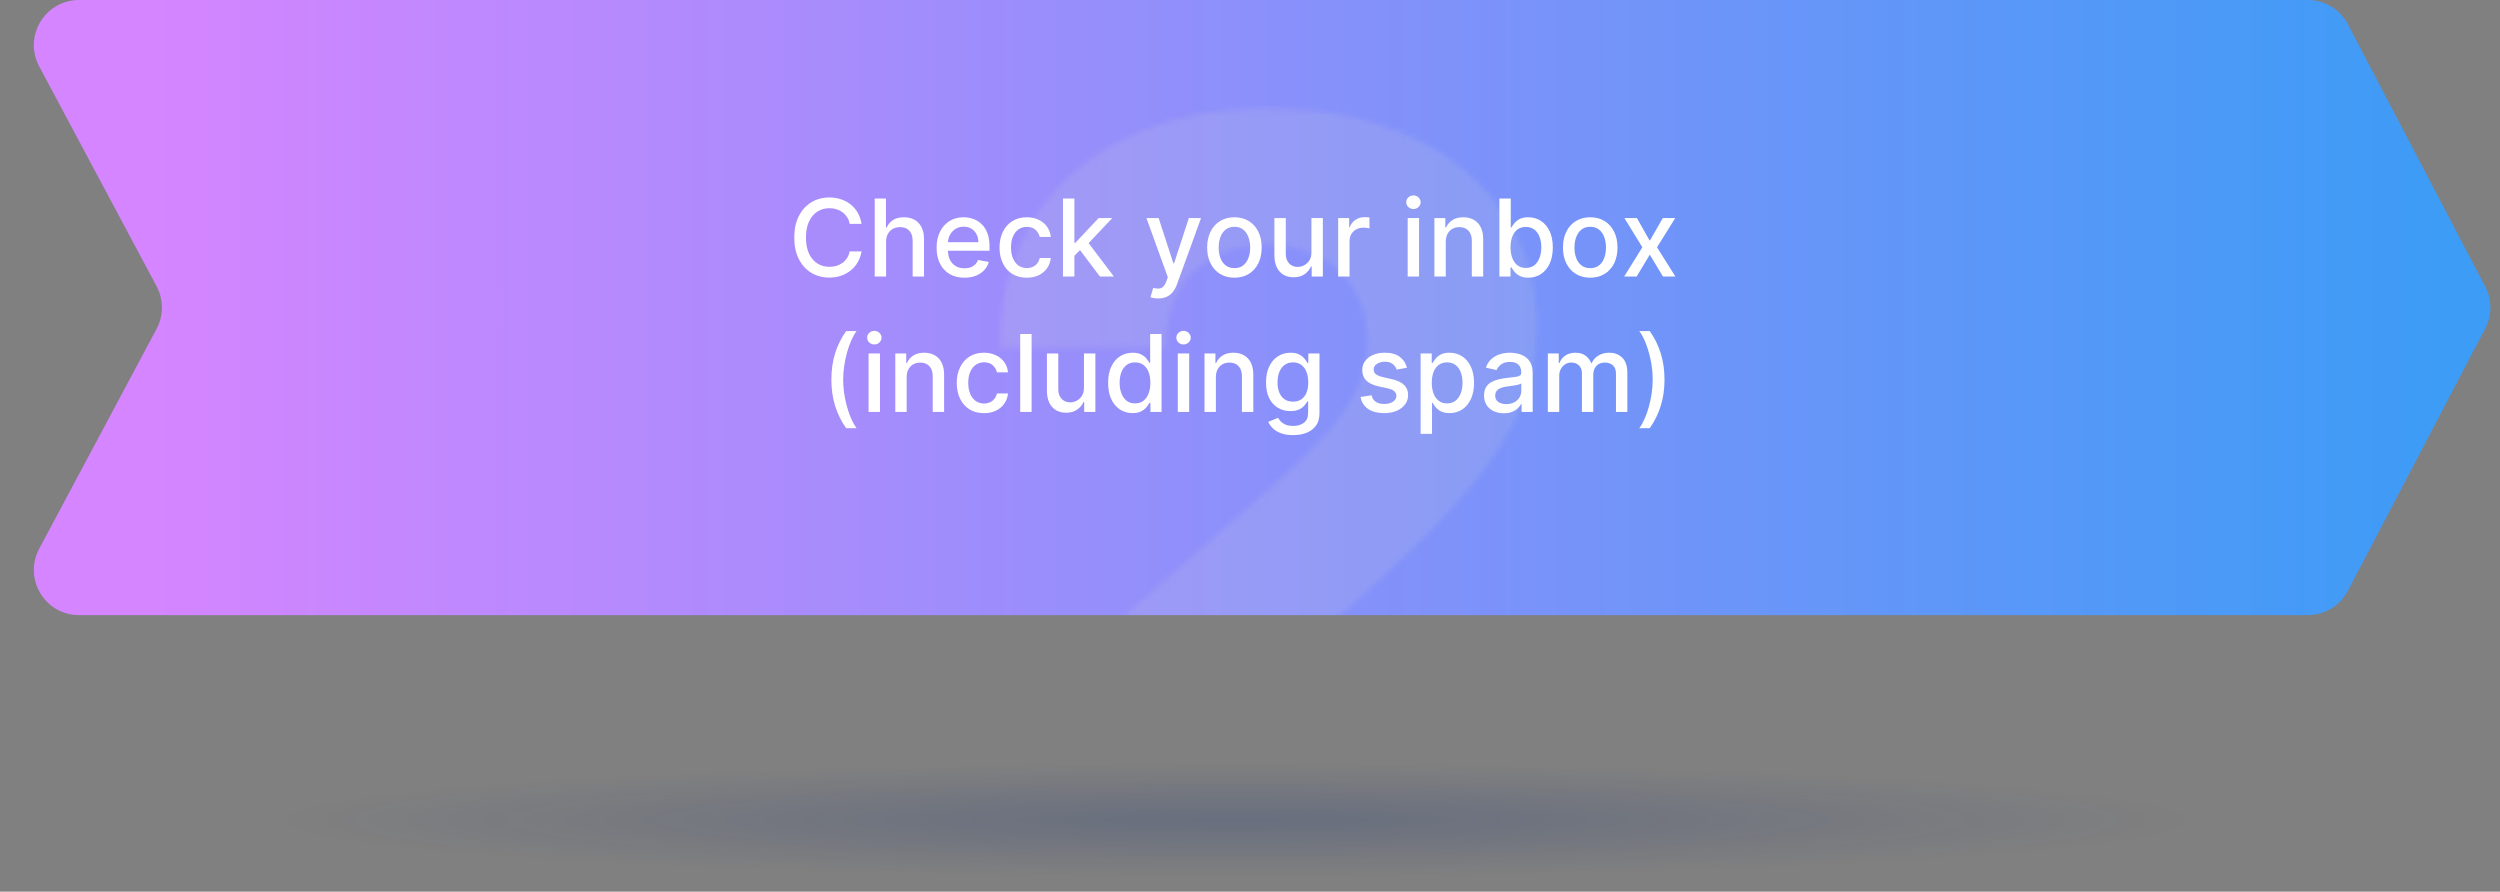
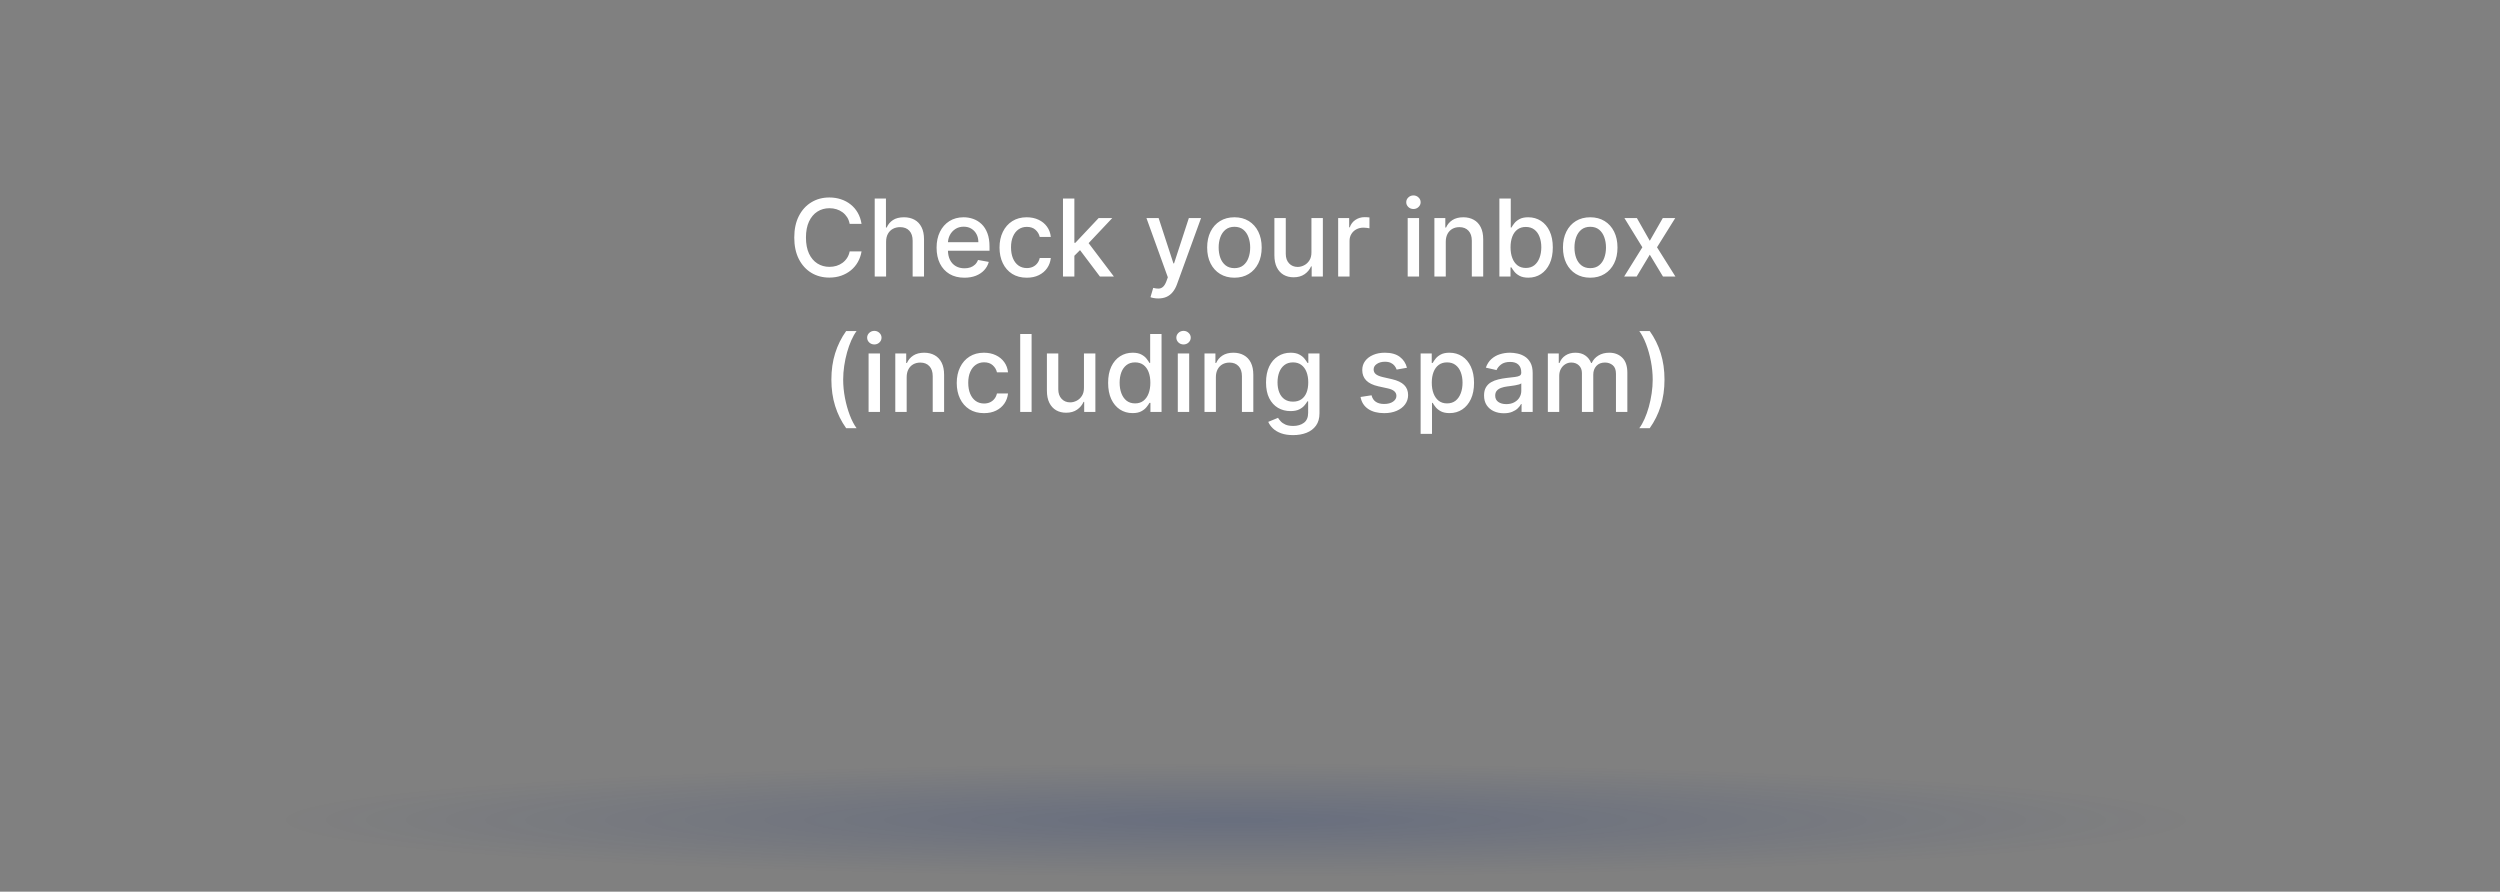
<svg xmlns="http://www.w3.org/2000/svg" width="443" height="158" viewBox="0 0 443 158" fill="none">
  <rect x="0" y="0" width="443" height="158" fill="#808080" stroke="none" />
-   <path d="M6.948 11.767C4.103 6.438 7.965 0 14.006 0H408.949C411.926 0 414.656 1.652 416.036 4.289L440.384 50.789C441.601 53.113 441.601 55.887 440.384 58.211L416.036 104.711C414.656 107.348 411.926 109 408.949 109H14.006C7.965 109 4.103 102.562 6.948 97.233L27.749 58.267C29.006 55.913 29.006 53.087 27.749 50.733L6.948 11.767Z" fill="url(#paint0_linear_493_3155)" />
  <mask id="mask0_493_3155" style="mask-type:alpha" maskUnits="userSpaceOnUse" x="177" y="19" width="97" height="130">
    <path d="M179.107 149V126.75L225.795 85.875C229.295 82.708 232.274 79.812 234.732 77.188C237.191 74.521 239.066 71.854 240.357 69.188C241.649 66.479 242.295 63.542 242.295 60.375C242.295 56.833 241.524 53.812 239.982 51.312C238.441 48.771 236.316 46.812 233.607 45.438C230.899 44.062 227.795 43.375 224.295 43.375C220.753 43.375 217.649 44.104 214.982 45.562C212.316 46.979 210.232 49.042 208.732 51.75C207.274 54.458 206.545 57.75 206.545 61.625H177.232C177.232 52.917 179.191 45.396 183.107 39.062C187.024 32.729 192.524 27.854 199.607 24.438C206.732 20.979 215.003 19.25 224.42 19.25C234.128 19.25 242.566 20.875 249.732 24.125C256.899 27.375 262.441 31.917 266.357 37.75C270.316 43.542 272.295 50.271 272.295 57.938C272.295 62.812 271.316 67.646 269.357 72.438C267.399 77.229 263.878 82.521 258.795 88.312C253.753 94.104 246.587 101.042 237.295 109.125L221.982 123.25V124.062H273.857V149H179.107Z" fill="white" fill-opacity="0.15" />
  </mask>
  <g mask="url(#mask0_493_3155)">
-     <rect x="6.989" width="435.184" height="109" fill="#D9D9D9" />
-   </g>
+     </g>
  <g style="mix-blend-mode:multiply">
    <ellipse cx="218.993" cy="145.332" rx="207.993" ry="12.332" fill="url(#paint1_radial_493_3155)" fill-opacity="0.6" />
  </g>
  <path d="M152.666 39.675H150.561C150.48 39.226 150.329 38.83 150.109 38.488C149.888 38.146 149.619 37.856 149.299 37.617C148.98 37.379 148.622 37.199 148.226 37.078C147.835 36.956 147.419 36.896 146.978 36.896C146.182 36.896 145.469 37.096 144.839 37.496C144.214 37.896 143.719 38.483 143.355 39.257C142.995 40.031 142.815 40.975 142.815 42.091C142.815 43.215 142.995 44.164 143.355 44.938C143.719 45.712 144.216 46.297 144.846 46.693C145.476 47.088 146.184 47.286 146.971 47.286C147.408 47.286 147.822 47.228 148.213 47.111C148.609 46.989 148.966 46.812 149.286 46.578C149.605 46.344 149.875 46.058 150.095 45.721C150.32 45.379 150.475 44.988 150.561 44.547L152.666 44.554C152.554 45.233 152.335 45.858 152.012 46.429C151.692 46.996 151.281 47.486 150.777 47.9C150.278 48.309 149.706 48.627 149.063 48.852C148.42 49.077 147.718 49.189 146.958 49.189C145.761 49.189 144.695 48.906 143.76 48.339C142.824 47.767 142.086 46.951 141.547 45.89C141.011 44.828 140.744 43.562 140.744 42.091C140.744 40.615 141.014 39.349 141.553 38.292C142.093 37.231 142.831 36.416 143.767 35.85C144.702 35.279 145.766 34.993 146.958 34.993C147.691 34.993 148.375 35.099 149.009 35.31C149.648 35.517 150.221 35.823 150.73 36.228C151.238 36.628 151.658 37.118 151.991 37.699C152.324 38.274 152.549 38.933 152.666 39.675ZM157.016 42.847V49H154.999V35.182H156.989V40.323H157.117C157.36 39.765 157.731 39.322 158.231 38.994C158.73 38.666 159.382 38.501 160.187 38.501C160.898 38.501 161.519 38.648 162.05 38.94C162.585 39.232 162.999 39.669 163.291 40.249C163.588 40.825 163.736 41.544 163.736 42.408V49H161.719V42.651C161.719 41.891 161.523 41.301 161.132 40.883C160.741 40.46 160.196 40.249 159.499 40.249C159.022 40.249 158.595 40.35 158.217 40.553C157.844 40.755 157.549 41.052 157.333 41.443C157.122 41.83 157.016 42.298 157.016 42.847ZM170.895 49.209C169.874 49.209 168.995 48.991 168.257 48.555C167.524 48.114 166.957 47.495 166.557 46.699C166.161 45.899 165.963 44.961 165.963 43.886C165.963 42.824 166.161 41.889 166.557 41.079C166.957 40.269 167.515 39.637 168.23 39.183C168.95 38.729 169.791 38.501 170.753 38.501C171.338 38.501 171.905 38.598 172.454 38.791C173.003 38.985 173.495 39.289 173.931 39.702C174.368 40.116 174.712 40.654 174.964 41.315C175.216 41.972 175.342 42.77 175.342 43.71V44.425H167.103V42.914H173.365C173.365 42.383 173.257 41.913 173.041 41.504C172.825 41.09 172.521 40.764 172.13 40.526C171.743 40.287 171.289 40.168 170.767 40.168C170.2 40.168 169.705 40.307 169.283 40.586C168.864 40.861 168.54 41.221 168.311 41.666C168.086 42.107 167.974 42.586 167.974 43.103V44.284C167.974 44.976 168.095 45.566 168.338 46.051C168.585 46.537 168.929 46.908 169.37 47.165C169.811 47.417 170.326 47.543 170.915 47.543C171.298 47.543 171.646 47.489 171.961 47.381C172.276 47.268 172.548 47.102 172.778 46.881C173.007 46.661 173.182 46.389 173.304 46.065L175.213 46.409C175.06 46.971 174.786 47.464 174.39 47.887C173.999 48.305 173.506 48.631 172.913 48.865C172.323 49.094 171.651 49.209 170.895 49.209ZM181.945 49.209C180.942 49.209 180.079 48.982 179.354 48.528C178.635 48.069 178.081 47.437 177.695 46.632C177.308 45.827 177.114 44.904 177.114 43.865C177.114 42.813 177.312 41.884 177.708 41.079C178.104 40.269 178.662 39.637 179.381 39.183C180.101 38.729 180.949 38.501 181.925 38.501C182.712 38.501 183.414 38.648 184.03 38.94C184.646 39.228 185.143 39.633 185.521 40.154C185.904 40.676 186.131 41.286 186.203 41.983H184.239C184.131 41.497 183.884 41.079 183.497 40.728C183.115 40.377 182.602 40.202 181.959 40.202C181.397 40.202 180.904 40.35 180.481 40.647C180.063 40.939 179.737 41.358 179.503 41.902C179.269 42.442 179.152 43.081 179.152 43.818C179.152 44.574 179.267 45.226 179.496 45.775C179.726 46.324 180.049 46.749 180.468 47.05C180.891 47.351 181.388 47.502 181.959 47.502C182.341 47.502 182.688 47.432 182.998 47.293C183.313 47.149 183.576 46.944 183.787 46.679C184.003 46.414 184.154 46.094 184.239 45.721H186.203C186.131 46.391 185.913 46.989 185.548 47.516C185.184 48.042 184.696 48.456 184.084 48.757C183.477 49.059 182.764 49.209 181.945 49.209ZM190.216 45.485L190.202 43.022H190.553L194.682 38.636H197.098L192.388 43.629H192.071L190.216 45.485ZM188.36 49V35.182H190.378V49H188.36ZM194.905 49L191.194 44.075L192.584 42.664L197.381 49H194.905ZM205.24 52.886C204.939 52.886 204.664 52.862 204.417 52.812C204.169 52.767 203.985 52.718 203.863 52.664L204.349 51.011C204.718 51.11 205.046 51.152 205.334 51.139C205.622 51.125 205.876 51.017 206.097 50.815C206.322 50.613 206.52 50.282 206.691 49.823L206.94 49.135L203.148 38.636H205.307L207.932 46.679H208.04L210.665 38.636H212.83L208.559 50.383C208.362 50.923 208.11 51.38 207.804 51.753C207.498 52.131 207.134 52.414 206.711 52.603C206.288 52.792 205.798 52.886 205.24 52.886ZM218.739 49.209C217.768 49.209 216.92 48.986 216.196 48.541C215.471 48.096 214.909 47.473 214.509 46.672C214.108 45.872 213.908 44.936 213.908 43.865C213.908 42.79 214.108 41.85 214.509 41.045C214.909 40.24 215.471 39.615 216.196 39.169C216.92 38.724 217.768 38.501 218.739 38.501C219.711 38.501 220.559 38.724 221.283 39.169C222.007 39.615 222.569 40.24 222.97 41.045C223.37 41.85 223.57 42.79 223.57 43.865C223.57 44.936 223.37 45.872 222.97 46.672C222.569 47.473 222.007 48.096 221.283 48.541C220.559 48.986 219.711 49.209 218.739 49.209ZM218.746 47.516C219.376 47.516 219.898 47.349 220.311 47.016C220.725 46.684 221.031 46.24 221.229 45.687C221.431 45.134 221.533 44.524 221.533 43.859C221.533 43.197 221.431 42.59 221.229 42.037C221.031 41.479 220.725 41.032 220.311 40.694C219.898 40.357 219.376 40.188 218.746 40.188C218.112 40.188 217.585 40.357 217.167 40.694C216.753 41.032 216.445 41.479 216.243 42.037C216.045 42.59 215.946 43.197 215.946 43.859C215.946 44.524 216.045 45.134 216.243 45.687C216.445 46.24 216.753 46.684 217.167 47.016C217.585 47.349 218.112 47.516 218.746 47.516ZM232.387 44.702V38.636H234.411V49H232.428V47.205H232.32C232.081 47.758 231.699 48.22 231.173 48.588C230.651 48.953 230.001 49.135 229.223 49.135C228.557 49.135 227.968 48.989 227.455 48.696C226.947 48.4 226.546 47.961 226.254 47.381C225.966 46.8 225.822 46.083 225.822 45.228V38.636H227.839V44.985C227.839 45.692 228.035 46.254 228.426 46.672C228.818 47.091 229.326 47.3 229.951 47.3C230.329 47.3 230.705 47.205 231.078 47.016C231.456 46.827 231.769 46.542 232.016 46.159C232.268 45.777 232.392 45.291 232.387 44.702ZM237.122 49V38.636H239.072V40.283H239.18C239.369 39.725 239.702 39.286 240.178 38.967C240.66 38.643 241.204 38.481 241.811 38.481C241.937 38.481 242.086 38.486 242.256 38.495C242.432 38.504 242.569 38.515 242.668 38.528V40.458C242.587 40.436 242.443 40.411 242.236 40.384C242.029 40.352 241.822 40.337 241.616 40.337C241.139 40.337 240.714 40.438 240.34 40.64C239.971 40.838 239.679 41.115 239.463 41.47C239.247 41.821 239.139 42.221 239.139 42.671V49H237.122ZM249.442 49V38.636H251.46V49H249.442ZM250.461 37.037C250.11 37.037 249.809 36.92 249.557 36.686C249.31 36.448 249.186 36.165 249.186 35.836C249.186 35.503 249.31 35.22 249.557 34.986C249.809 34.748 250.11 34.629 250.461 34.629C250.812 34.629 251.111 34.748 251.358 34.986C251.61 35.22 251.736 35.503 251.736 35.836C251.736 36.165 251.61 36.448 251.358 36.686C251.111 36.92 250.812 37.037 250.461 37.037ZM256.191 42.847V49H254.174V38.636H256.11V40.323H256.238C256.477 39.774 256.85 39.334 257.358 39.001C257.871 38.668 258.517 38.501 259.295 38.501C260.001 38.501 260.619 38.65 261.15 38.947C261.681 39.239 262.093 39.675 262.385 40.256C262.677 40.836 262.824 41.553 262.824 42.408V49H260.806V42.651C260.806 41.9 260.61 41.313 260.219 40.89C259.828 40.463 259.29 40.249 258.607 40.249C258.139 40.249 257.723 40.35 257.358 40.553C256.998 40.755 256.713 41.052 256.501 41.443C256.295 41.83 256.191 42.298 256.191 42.847ZM265.691 49V35.182H267.708V40.316H267.83C267.947 40.1 268.116 39.851 268.336 39.568C268.556 39.284 268.862 39.037 269.254 38.825C269.645 38.609 270.162 38.501 270.805 38.501C271.642 38.501 272.389 38.713 273.045 39.136C273.702 39.559 274.217 40.168 274.591 40.964C274.968 41.76 275.157 42.718 275.157 43.838C275.157 44.959 274.971 45.919 274.597 46.719C274.224 47.516 273.711 48.13 273.059 48.561C272.407 48.989 271.662 49.202 270.826 49.202C270.196 49.202 269.681 49.097 269.281 48.885C268.885 48.674 268.574 48.426 268.349 48.143C268.125 47.86 267.951 47.608 267.83 47.387H267.661V49H265.691ZM267.668 43.818C267.668 44.547 267.774 45.186 267.985 45.734C268.196 46.283 268.502 46.713 268.903 47.023C269.303 47.329 269.793 47.482 270.374 47.482C270.976 47.482 271.48 47.322 271.885 47.003C272.29 46.679 272.596 46.24 272.803 45.687C273.014 45.134 273.12 44.511 273.12 43.818C273.12 43.135 273.016 42.52 272.809 41.976C272.607 41.432 272.301 41.002 271.892 40.688C271.487 40.373 270.981 40.215 270.374 40.215C269.789 40.215 269.294 40.366 268.889 40.667C268.489 40.969 268.185 41.389 267.978 41.929C267.771 42.469 267.668 43.099 267.668 43.818ZM281.788 49.209C280.816 49.209 279.969 48.986 279.244 48.541C278.52 48.096 277.958 47.473 277.558 46.672C277.157 45.872 276.957 44.936 276.957 43.865C276.957 42.79 277.157 41.85 277.558 41.045C277.958 40.24 278.52 39.615 279.244 39.169C279.969 38.724 280.816 38.501 281.788 38.501C282.76 38.501 283.608 38.724 284.332 39.169C285.056 39.615 285.618 40.24 286.019 41.045C286.419 41.85 286.619 42.79 286.619 43.865C286.619 44.936 286.419 45.872 286.019 46.672C285.618 47.473 285.056 48.096 284.332 48.541C283.608 48.986 282.76 49.209 281.788 49.209ZM281.795 47.516C282.425 47.516 282.946 47.349 283.36 47.016C283.774 46.684 284.08 46.24 284.278 45.687C284.48 45.134 284.581 44.524 284.581 43.859C284.581 43.197 284.48 42.59 284.278 42.037C284.08 41.479 283.774 41.032 283.36 40.694C282.946 40.357 282.425 40.188 281.795 40.188C281.161 40.188 280.634 40.357 280.216 40.694C279.802 41.032 279.494 41.479 279.292 42.037C279.094 42.59 278.995 43.197 278.995 43.859C278.995 44.524 279.094 45.134 279.292 45.687C279.494 46.24 279.802 46.684 280.216 47.016C280.634 47.349 281.161 47.516 281.795 47.516ZM290.055 38.636L292.342 42.671L294.65 38.636H296.856L293.624 43.818L296.883 49H294.677L292.342 45.127L290.015 49H287.801L291.027 43.818L287.842 38.636H290.055ZM147.32 67.265C147.32 65.574 147.542 64.017 147.988 62.596C148.433 61.175 149.083 59.863 149.938 58.662H151.786C151.453 59.108 151.143 59.654 150.855 60.302C150.567 60.95 150.315 61.66 150.1 62.434C149.884 63.203 149.715 64.001 149.594 64.829C149.472 65.652 149.411 66.464 149.411 67.265C149.411 68.335 149.517 69.419 149.728 70.517C149.94 71.615 150.226 72.633 150.585 73.573C150.945 74.514 151.346 75.281 151.786 75.874H149.938C149.083 74.673 148.433 73.362 147.988 71.941C147.542 70.519 147.32 68.961 147.32 67.265ZM153.913 73V62.636H155.931V73H153.913ZM154.932 61.037C154.581 61.037 154.28 60.92 154.028 60.686C153.781 60.448 153.657 60.165 153.657 59.836C153.657 59.503 153.781 59.22 154.028 58.986C154.28 58.748 154.581 58.629 154.932 58.629C155.283 58.629 155.582 58.748 155.83 58.986C156.081 59.22 156.207 59.503 156.207 59.836C156.207 60.165 156.081 60.448 155.83 60.686C155.582 60.92 155.283 61.037 154.932 61.037ZM160.662 66.847V73H158.645V62.636H160.581V64.323H160.709C160.948 63.774 161.321 63.334 161.83 63.001C162.342 62.668 162.988 62.501 163.766 62.501C164.472 62.501 165.091 62.65 165.621 62.947C166.152 63.239 166.564 63.675 166.856 64.256C167.149 64.836 167.295 65.553 167.295 66.408V73H165.277V66.651C165.277 65.9 165.082 65.313 164.69 64.89C164.299 64.463 163.761 64.249 163.078 64.249C162.61 64.249 162.194 64.35 161.83 64.553C161.47 64.755 161.184 65.052 160.973 65.443C160.766 65.83 160.662 66.298 160.662 66.847ZM174.366 73.209C173.363 73.209 172.499 72.982 171.775 72.528C171.055 72.069 170.502 71.437 170.115 70.632C169.728 69.827 169.535 68.904 169.535 67.865C169.535 66.813 169.733 65.884 170.129 65.079C170.524 64.269 171.082 63.637 171.802 63.183C172.522 62.729 173.369 62.501 174.345 62.501C175.133 62.501 175.834 62.648 176.451 62.94C177.067 63.228 177.564 63.633 177.942 64.154C178.324 64.676 178.551 65.286 178.623 65.983H176.66C176.552 65.497 176.304 65.079 175.918 64.728C175.535 64.377 175.022 64.202 174.379 64.202C173.817 64.202 173.324 64.35 172.902 64.647C172.483 64.939 172.157 65.358 171.923 65.902C171.689 66.442 171.572 67.081 171.572 67.818C171.572 68.574 171.687 69.226 171.917 69.775C172.146 70.324 172.47 70.749 172.888 71.05C173.311 71.351 173.808 71.502 174.379 71.502C174.762 71.502 175.108 71.432 175.418 71.293C175.733 71.149 175.996 70.944 176.208 70.679C176.424 70.414 176.574 70.094 176.66 69.721H178.623C178.551 70.391 178.333 70.989 177.969 71.516C177.604 72.042 177.116 72.456 176.505 72.757C175.897 73.058 175.184 73.209 174.366 73.209ZM182.798 59.182V73H180.781V59.182H182.798ZM192.077 68.702V62.636H194.101V73H192.118V71.205H192.01C191.771 71.758 191.389 72.22 190.863 72.588C190.341 72.953 189.691 73.135 188.913 73.135C188.247 73.135 187.658 72.989 187.145 72.696C186.637 72.4 186.236 71.961 185.944 71.381C185.656 70.8 185.512 70.083 185.512 69.228V62.636H187.529V68.985C187.529 69.692 187.725 70.254 188.116 70.672C188.508 71.091 189.016 71.3 189.641 71.3C190.019 71.3 190.395 71.205 190.768 71.016C191.146 70.827 191.459 70.542 191.706 70.159C191.958 69.777 192.082 69.291 192.077 68.702ZM200.691 73.202C199.855 73.202 199.108 72.989 198.451 72.561C197.799 72.13 197.286 71.516 196.913 70.719C196.544 69.919 196.36 68.959 196.36 67.838C196.36 66.718 196.546 65.76 196.92 64.964C197.298 64.168 197.815 63.559 198.472 63.136C199.128 62.713 199.873 62.501 200.705 62.501C201.348 62.501 201.865 62.609 202.257 62.825C202.653 63.037 202.958 63.284 203.174 63.568C203.395 63.851 203.566 64.1 203.687 64.316H203.809V59.182H205.826V73H203.856V71.387H203.687C203.566 71.608 203.39 71.86 203.161 72.143C202.936 72.427 202.626 72.674 202.23 72.885C201.834 73.097 201.321 73.202 200.691 73.202ZM201.137 71.482C201.717 71.482 202.207 71.329 202.608 71.023C203.012 70.713 203.318 70.283 203.525 69.734C203.737 69.186 203.842 68.547 203.842 67.818C203.842 67.099 203.739 66.469 203.532 65.929C203.325 65.389 203.021 64.969 202.621 64.667C202.221 64.366 201.726 64.215 201.137 64.215C200.53 64.215 200.023 64.373 199.619 64.688C199.214 65.002 198.908 65.432 198.701 65.976C198.499 66.52 198.397 67.135 198.397 67.818C198.397 68.511 198.501 69.134 198.708 69.687C198.915 70.24 199.221 70.679 199.625 71.003C200.035 71.322 200.539 71.482 201.137 71.482ZM208.705 73V62.636H210.723V73H208.705ZM209.724 61.037C209.373 61.037 209.072 60.92 208.82 60.686C208.573 60.448 208.449 60.165 208.449 59.836C208.449 59.503 208.573 59.22 208.82 58.986C209.072 58.748 209.373 58.629 209.724 58.629C210.075 58.629 210.374 58.748 210.622 58.986C210.873 59.22 210.999 59.503 210.999 59.836C210.999 60.165 210.873 60.448 210.622 60.686C210.374 60.92 210.075 61.037 209.724 61.037ZM215.454 66.847V73H213.437V62.636H215.373V64.323H215.501C215.74 63.774 216.113 63.334 216.621 63.001C217.134 62.668 217.78 62.501 218.558 62.501C219.264 62.501 219.883 62.65 220.413 62.947C220.944 63.239 221.356 63.675 221.648 64.256C221.941 64.836 222.087 65.553 222.087 66.408V73H220.069V66.651C220.069 65.9 219.874 65.313 219.482 64.89C219.091 64.463 218.553 64.249 217.87 64.249C217.402 64.249 216.986 64.35 216.621 64.553C216.262 64.755 215.976 65.052 215.765 65.443C215.558 65.83 215.454 66.298 215.454 66.847ZM229.137 77.102C228.314 77.102 227.606 76.994 227.012 76.778C226.423 76.562 225.942 76.277 225.568 75.921C225.195 75.566 224.916 75.177 224.732 74.754L226.466 74.039C226.587 74.237 226.749 74.446 226.951 74.666C227.158 74.891 227.437 75.083 227.788 75.24C228.143 75.397 228.6 75.476 229.158 75.476C229.922 75.476 230.554 75.29 231.054 74.916C231.553 74.547 231.803 73.958 231.803 73.148V71.111H231.674C231.553 71.331 231.378 71.576 231.148 71.846C230.923 72.116 230.613 72.35 230.217 72.548C229.821 72.746 229.306 72.845 228.672 72.845C227.853 72.845 227.116 72.654 226.459 72.271C225.807 71.885 225.289 71.316 224.907 70.564C224.529 69.809 224.34 68.88 224.34 67.778C224.34 66.676 224.527 65.731 224.9 64.944C225.278 64.157 225.795 63.554 226.452 63.136C227.109 62.713 227.853 62.501 228.685 62.501C229.329 62.501 229.848 62.609 230.244 62.825C230.64 63.037 230.948 63.284 231.168 63.568C231.393 63.851 231.566 64.1 231.688 64.316H231.836V62.636H233.813V73.229C233.813 74.12 233.606 74.851 233.193 75.422C232.779 75.993 232.219 76.416 231.512 76.691C230.811 76.965 230.019 77.102 229.137 77.102ZM229.117 71.171C229.697 71.171 230.188 71.037 230.588 70.767C230.993 70.492 231.299 70.101 231.506 69.593C231.717 69.08 231.823 68.466 231.823 67.751C231.823 67.053 231.719 66.439 231.512 65.909C231.306 65.378 231.002 64.964 230.602 64.667C230.201 64.366 229.706 64.215 229.117 64.215C228.51 64.215 228.004 64.373 227.599 64.688C227.194 64.998 226.888 65.421 226.682 65.956C226.479 66.491 226.378 67.09 226.378 67.751C226.378 68.43 226.481 69.026 226.688 69.539C226.895 70.052 227.201 70.452 227.606 70.74C228.015 71.028 228.519 71.171 229.117 71.171ZM249.313 65.166L247.485 65.49C247.408 65.257 247.287 65.034 247.12 64.822C246.958 64.611 246.738 64.438 246.459 64.303C246.18 64.168 245.832 64.1 245.413 64.1C244.842 64.1 244.365 64.229 243.983 64.485C243.601 64.737 243.409 65.063 243.409 65.463C243.409 65.81 243.538 66.089 243.794 66.3C244.05 66.511 244.464 66.685 245.035 66.82L246.682 67.197C247.635 67.418 248.346 67.757 248.814 68.216C249.282 68.675 249.516 69.271 249.516 70.004C249.516 70.625 249.336 71.178 248.976 71.664C248.62 72.145 248.123 72.523 247.485 72.798C246.85 73.072 246.115 73.209 245.278 73.209C244.118 73.209 243.171 72.962 242.438 72.467C241.705 71.968 241.255 71.259 241.088 70.342L243.038 70.045C243.16 70.553 243.409 70.938 243.787 71.198C244.165 71.455 244.658 71.583 245.265 71.583C245.926 71.583 246.455 71.446 246.85 71.171C247.246 70.893 247.444 70.553 247.444 70.153C247.444 69.829 247.323 69.557 247.08 69.336C246.841 69.116 246.475 68.95 245.98 68.837L244.226 68.452C243.259 68.232 242.544 67.881 242.08 67.4C241.621 66.919 241.392 66.309 241.392 65.571C241.392 64.96 241.563 64.424 241.905 63.966C242.247 63.507 242.719 63.149 243.322 62.893C243.924 62.632 244.615 62.501 245.393 62.501C246.513 62.501 247.395 62.744 248.038 63.23C248.681 63.711 249.106 64.357 249.313 65.166ZM251.734 76.886V62.636H253.704V64.316H253.873C253.99 64.1 254.158 63.851 254.379 63.568C254.599 63.284 254.905 63.037 255.296 62.825C255.688 62.609 256.205 62.501 256.848 62.501C257.685 62.501 258.431 62.713 259.088 63.136C259.745 63.559 260.26 64.168 260.633 64.964C261.011 65.76 261.2 66.718 261.2 67.838C261.2 68.959 261.013 69.919 260.64 70.719C260.267 71.516 259.754 72.13 259.102 72.561C258.449 72.989 257.705 73.202 256.868 73.202C256.239 73.202 255.724 73.097 255.323 72.885C254.927 72.674 254.617 72.427 254.392 72.143C254.167 71.86 253.994 71.608 253.873 71.387H253.751V76.886H251.734ZM253.711 67.818C253.711 68.547 253.816 69.186 254.028 69.734C254.239 70.283 254.545 70.713 254.945 71.023C255.346 71.329 255.836 71.482 256.416 71.482C257.019 71.482 257.523 71.322 257.928 71.003C258.332 70.679 258.638 70.24 258.845 69.687C259.057 69.134 259.162 68.511 259.162 67.818C259.162 67.135 259.059 66.52 258.852 65.976C258.65 65.432 258.344 65.002 257.934 64.688C257.53 64.373 257.023 64.215 256.416 64.215C255.831 64.215 255.337 64.366 254.932 64.667C254.532 64.969 254.228 65.389 254.021 65.929C253.814 66.469 253.711 67.099 253.711 67.818ZM266.476 73.229C265.82 73.229 265.226 73.108 264.695 72.865C264.164 72.618 263.744 72.26 263.433 71.792C263.127 71.325 262.974 70.751 262.974 70.072C262.974 69.487 263.087 69.006 263.312 68.628C263.537 68.25 263.84 67.951 264.223 67.731C264.605 67.51 265.032 67.344 265.505 67.231C265.977 67.119 266.458 67.033 266.949 66.975C267.569 66.903 268.073 66.844 268.46 66.799C268.847 66.75 269.128 66.671 269.303 66.563C269.479 66.455 269.566 66.28 269.566 66.037V65.99C269.566 65.4 269.4 64.944 269.067 64.62C268.739 64.296 268.249 64.134 267.596 64.134C266.917 64.134 266.382 64.285 265.99 64.586C265.604 64.883 265.336 65.214 265.188 65.578L263.292 65.146C263.517 64.517 263.845 64.008 264.277 63.621C264.713 63.23 265.215 62.947 265.781 62.771C266.348 62.591 266.944 62.501 267.569 62.501C267.983 62.501 268.422 62.551 268.885 62.65C269.353 62.744 269.789 62.92 270.194 63.176C270.603 63.432 270.938 63.799 271.199 64.276C271.46 64.748 271.591 65.362 271.591 66.118V73H269.62V71.583H269.539C269.409 71.844 269.213 72.1 268.952 72.352C268.692 72.604 268.356 72.813 267.947 72.98C267.538 73.146 267.048 73.229 266.476 73.229ZM266.915 71.61C267.473 71.61 267.949 71.5 268.345 71.279C268.746 71.059 269.049 70.771 269.256 70.416C269.467 70.056 269.573 69.671 269.573 69.262V67.926C269.501 67.998 269.362 68.066 269.155 68.129C268.952 68.187 268.721 68.239 268.46 68.284C268.199 68.324 267.945 68.362 267.697 68.398C267.45 68.43 267.243 68.457 267.077 68.479C266.685 68.529 266.328 68.612 266.004 68.729C265.685 68.846 265.428 69.015 265.235 69.235C265.046 69.451 264.951 69.739 264.951 70.099C264.951 70.598 265.136 70.976 265.505 71.232C265.874 71.484 266.344 71.61 266.915 71.61ZM274.278 73V62.636H276.214V64.323H276.342C276.558 63.752 276.911 63.307 277.402 62.987C277.892 62.663 278.479 62.501 279.163 62.501C279.855 62.501 280.436 62.663 280.903 62.987C281.376 63.311 281.724 63.756 281.949 64.323H282.057C282.305 63.77 282.698 63.329 283.238 63.001C283.778 62.668 284.421 62.501 285.168 62.501C286.108 62.501 286.875 62.796 287.468 63.385C288.067 63.974 288.366 64.863 288.366 66.05V73H286.348V66.239C286.348 65.538 286.157 65.029 285.775 64.715C285.392 64.4 284.936 64.242 284.405 64.242C283.748 64.242 283.238 64.445 282.874 64.849C282.509 65.25 282.327 65.765 282.327 66.394V73H280.316V66.111C280.316 65.549 280.141 65.097 279.79 64.755C279.439 64.413 278.983 64.242 278.42 64.242C278.038 64.242 277.685 64.343 277.361 64.546C277.042 64.744 276.783 65.02 276.585 65.376C276.392 65.731 276.295 66.143 276.295 66.61V73H274.278ZM294.949 67.265C294.949 68.961 294.727 70.519 294.281 71.941C293.836 73.362 293.186 74.673 292.331 75.874H290.483C290.816 75.429 291.126 74.882 291.414 74.235C291.702 73.587 291.954 72.879 292.169 72.109C292.385 71.336 292.554 70.535 292.675 69.707C292.797 68.88 292.858 68.066 292.858 67.265C292.858 66.199 292.752 65.117 292.541 64.019C292.329 62.922 292.043 61.903 291.684 60.963C291.324 60.023 290.923 59.256 290.483 58.662H292.331C293.186 59.863 293.836 61.175 294.281 62.596C294.727 64.017 294.949 65.574 294.949 67.265Z" fill="white" />
  <defs>
    <linearGradient id="paint0_linear_493_3155" x1="27.689" y1="54.5" x2="434.949" y2="54.5" gradientUnits="userSpaceOnUse">
      <stop stop-color="#D485FF" />
      <stop offset="1" stop-color="#3C9CF6" />
    </linearGradient>
    <radialGradient id="paint1_radial_493_3155" cx="0" cy="0" r="1" gradientUnits="userSpaceOnUse" gradientTransform="translate(218.993 145.332) rotate(90) scale(10.558 178.066)">
      <stop offset="0.017" stop-color="#002177" stop-opacity="0.3" />
      <stop offset="0.347" stop-color="#002177" stop-opacity="0.2" />
      <stop offset="0.952" stop-color="#002177" stop-opacity="0" />
    </radialGradient>
  </defs>
</svg>